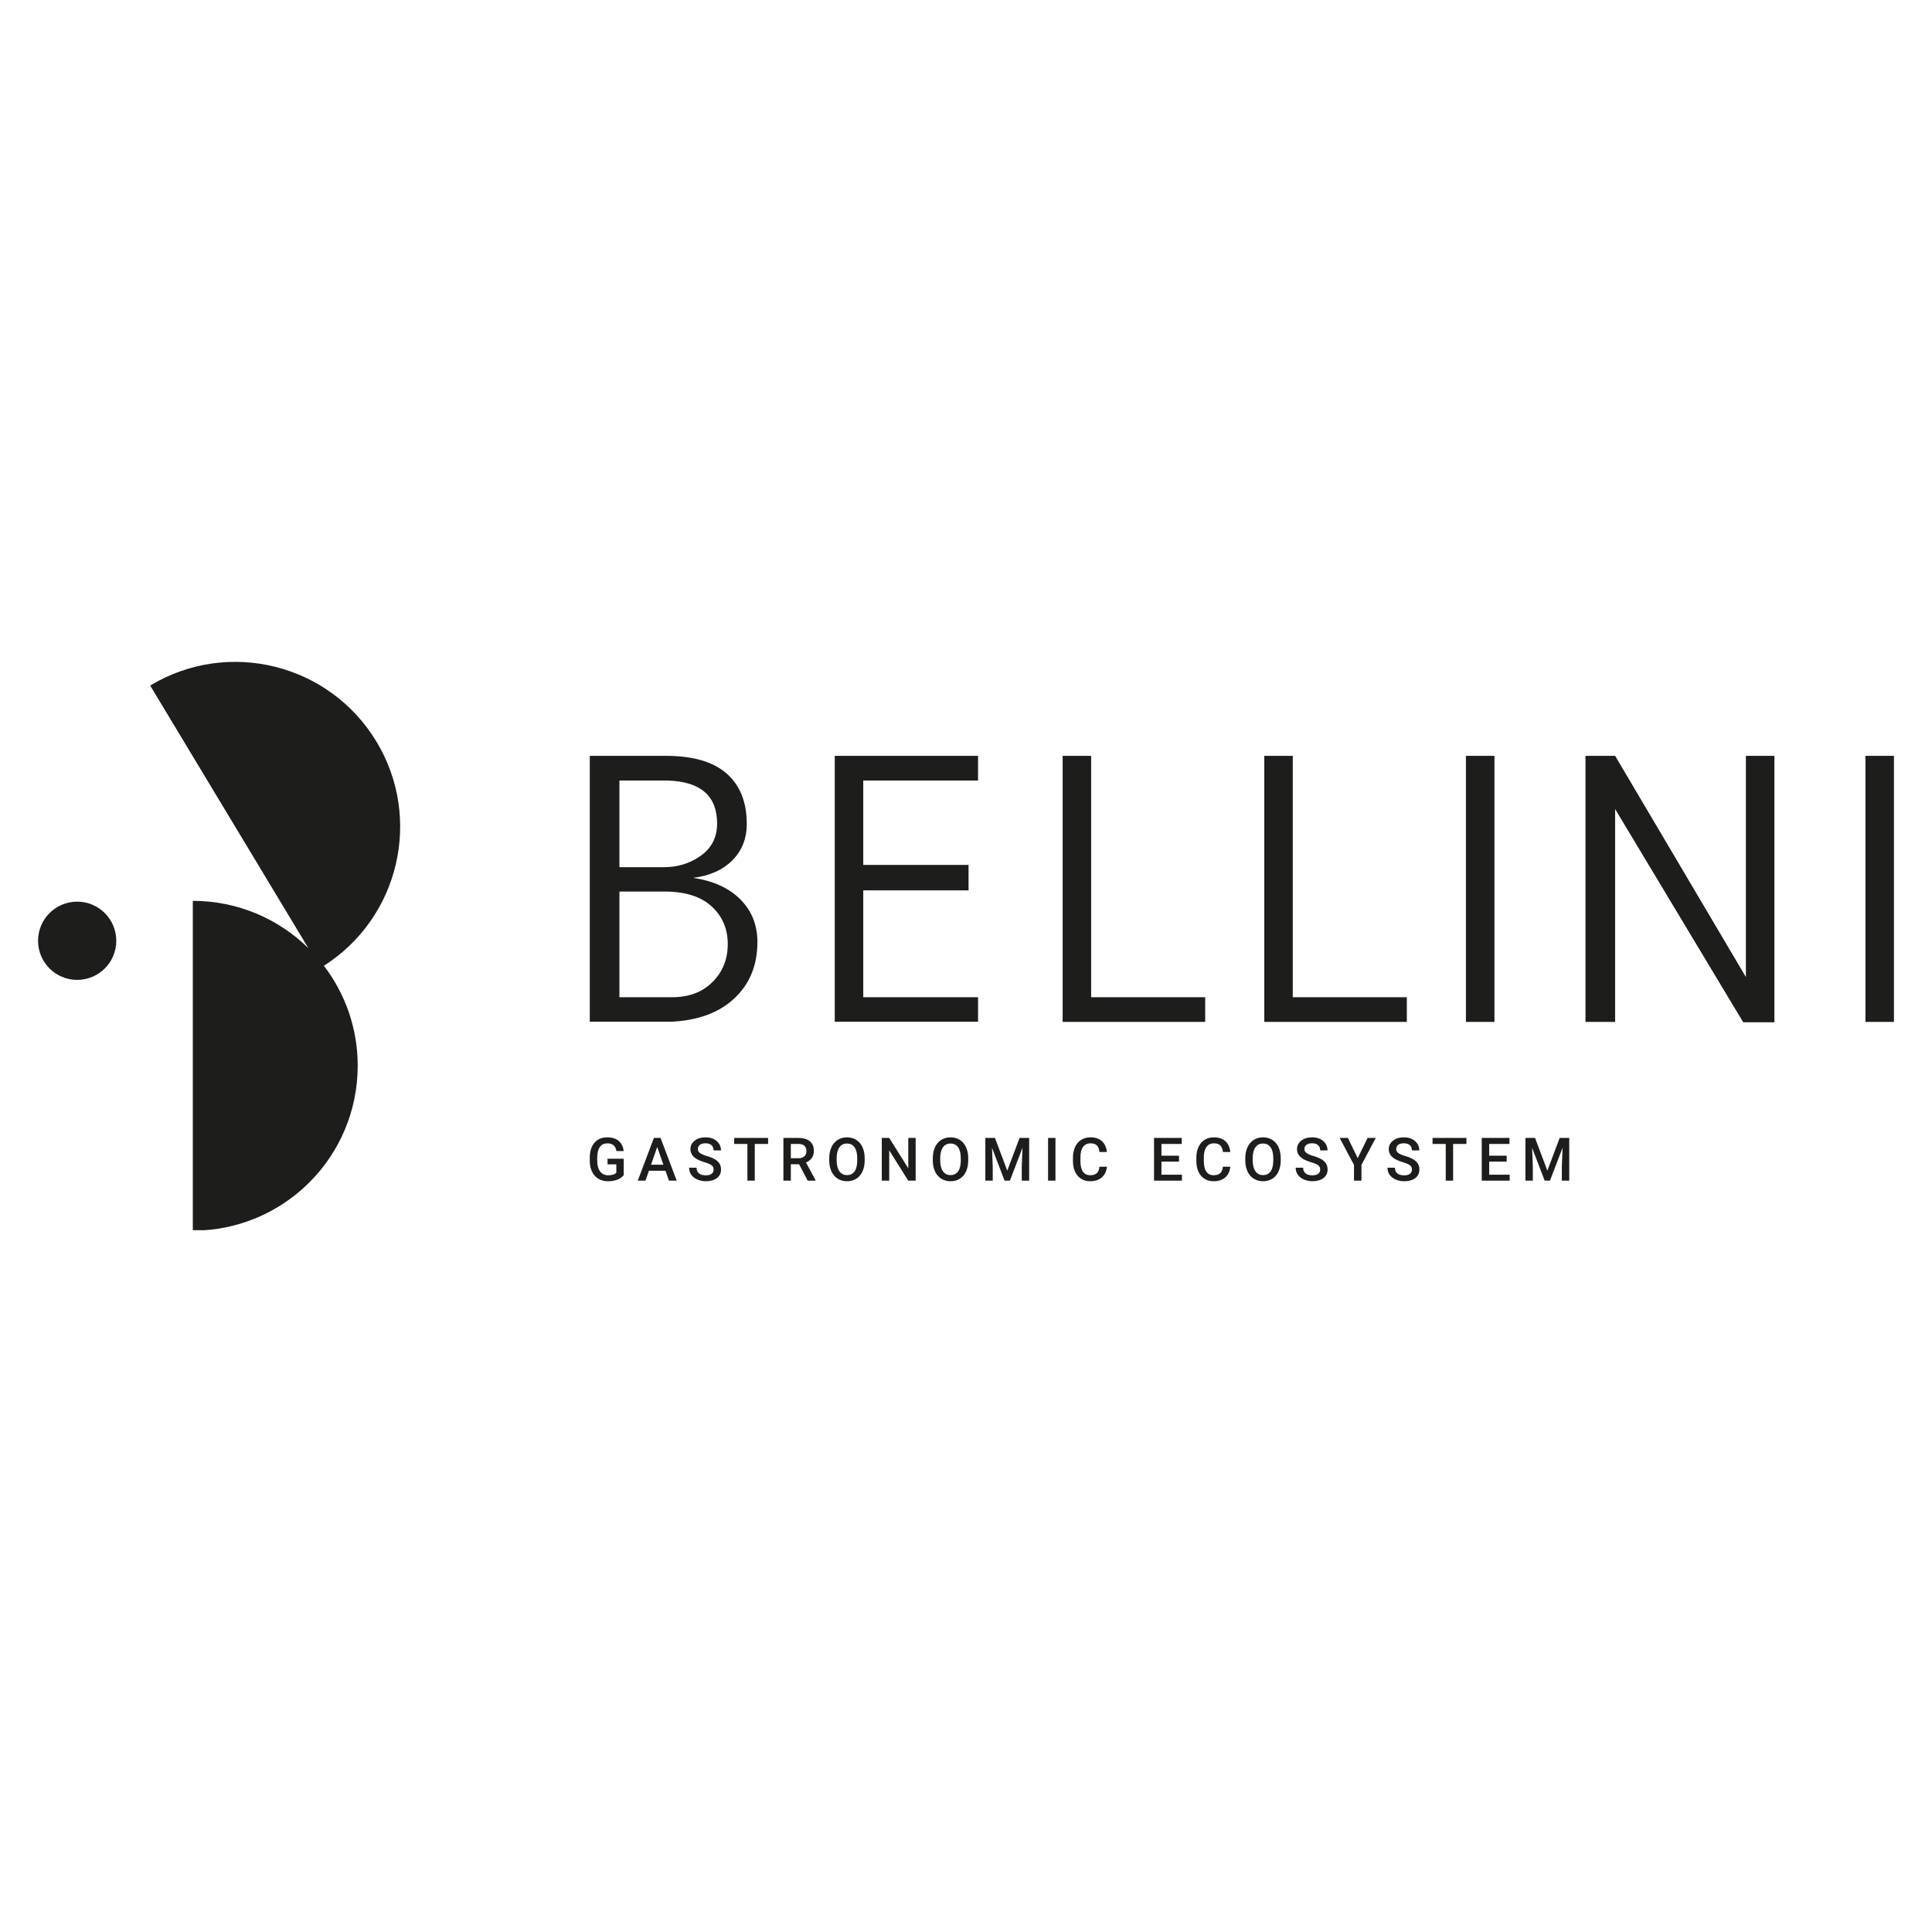
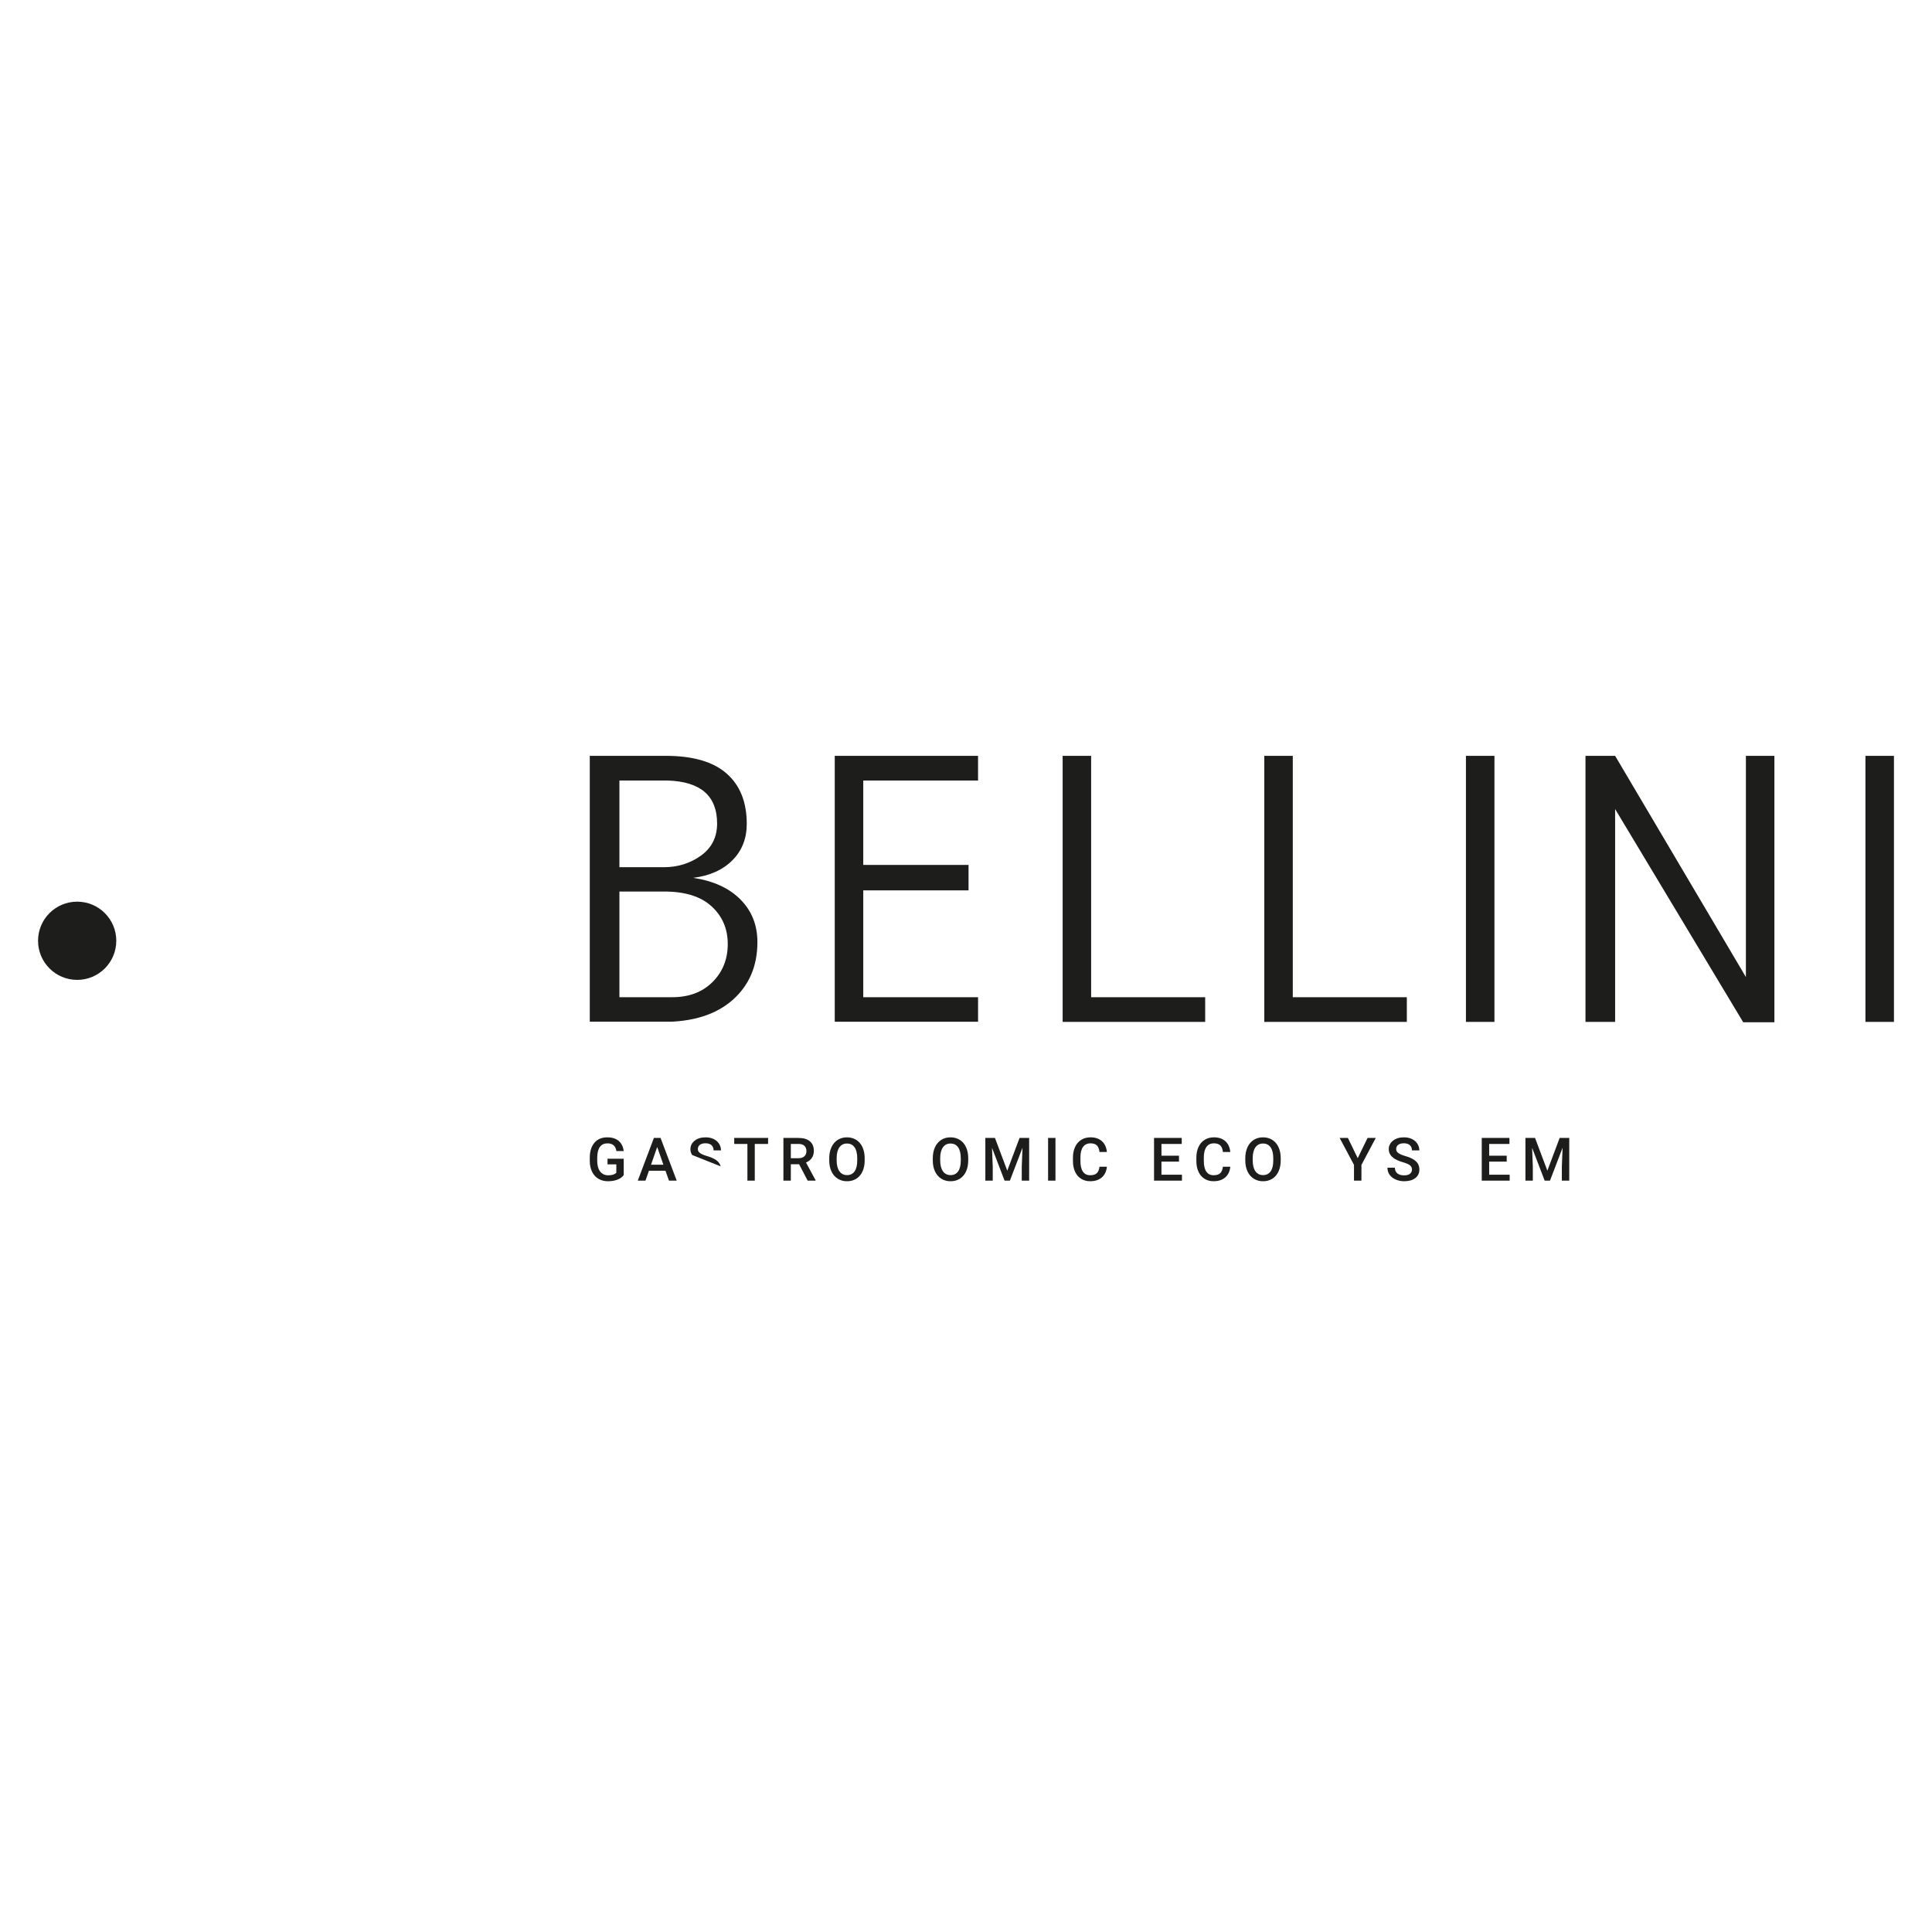
<svg xmlns="http://www.w3.org/2000/svg" width="1080" zoomAndPan="magnify" viewBox="0 0 810 810" height="1080" preserveAspectRatio="xMidYMid meet" version="1.2">
  <defs>
    <clipPath id="a5aa949e21">
      <path d="M 15.953 378.023 L 48.875 378.023 L 48.875 410.945 L 15.953 410.945 Z M 15.953 378.023 " />
    </clipPath>
    <clipPath id="fc033cb1f4">
      <path d="M 32.352 378.023 C 23.293 378.023 15.953 385.363 15.953 394.422 C 15.953 403.48 23.293 410.82 32.352 410.82 C 41.41 410.82 48.75 403.48 48.75 394.422 C 48.75 385.363 41.41 378.023 32.352 378.023 " />
    </clipPath>
    <clipPath id="4f75c93634">
      <path d="M 62.961 277.492 L 168 277.492 L 168 516 L 62.961 516 Z M 62.961 277.492 " />
    </clipPath>
    <clipPath id="8ff995486e">
-       <path d="M 157.848 310.965 C 138.148 278.262 95.664 267.715 62.961 287.414 L 98.629 346.633 L 129.277 397.512 C 116.805 385.258 99.707 377.688 80.836 377.688 L 80.836 515.953 C 119.016 515.953 149.969 485 149.969 446.816 C 149.969 431.055 144.684 416.527 135.801 404.895 C 167.316 384.812 177.246 343.156 157.855 310.961 " />
-     </clipPath>
+       </clipPath>
    <clipPath id="fbe352b865">
      <path d="M 247.266 476.832 L 261.555 476.832 L 261.555 495.293 L 247.266 495.293 Z M 247.266 476.832 " />
    </clipPath>
    <clipPath id="cc0d8da5f9">
      <path d="M 254.711 488.164 L 258.398 488.164 L 258.398 491.664 C 257.727 492.387 256.598 492.746 255.004 492.746 C 253.555 492.746 252.418 492.215 251.605 491.141 C 250.789 490.07 250.387 488.574 250.387 486.645 L 250.387 485.266 C 250.414 483.328 250.785 481.859 251.508 480.852 C 252.234 479.848 253.289 479.355 254.688 479.355 C 256.844 479.355 258.098 480.434 258.438 482.582 L 261.488 482.582 C 261.254 480.734 260.551 479.309 259.371 478.32 C 258.191 477.332 256.621 476.832 254.625 476.832 C 252.309 476.832 250.5 477.59 249.207 479.117 C 247.91 480.633 247.266 482.75 247.266 485.457 L 247.266 486.855 C 247.285 488.547 247.613 490.023 248.242 491.293 C 248.871 492.562 249.758 493.535 250.914 494.219 C 252.07 494.902 253.395 495.242 254.895 495.242 C 256.355 495.242 257.66 495.023 258.809 494.59 C 259.961 494.156 260.855 493.512 261.5 492.668 L 261.5 485.797 L 254.711 485.797 Z M 254.711 488.164 " />
    </clipPath>
    <clipPath id="e547226a83">
      <path d="M 247.266 316.887 L 317.82 316.887 L 317.82 428.621 L 247.266 428.621 Z M 247.266 316.887 " />
    </clipPath>
    <clipPath id="7d721df1c0">
      <path d="M 298.738 411.707 C 294.488 415.961 288.859 418.082 281.844 418.082 L 259.695 418.082 L 259.695 373.781 L 278.5 373.781 C 287.207 373.781 293.824 375.852 298.34 379.996 C 302.855 384.141 305.113 389.398 305.113 395.777 C 305.113 402.156 302.988 407.465 298.738 411.715 M 259.695 327.242 L 279.93 327.242 C 293.738 327.668 300.648 333.672 300.648 345.254 C 300.648 350.992 298.391 355.477 293.875 358.719 C 289.359 361.957 284.184 363.578 278.336 363.578 L 259.695 363.578 Z M 317.547 394.973 C 317.547 387.852 315.18 381.906 310.453 377.129 C 305.723 372.348 299.109 369.316 290.613 368.039 C 297.52 367.191 302.988 364.75 307.027 360.711 C 311.066 356.676 313.082 351.574 313.082 345.414 C 313.082 336.277 310.266 329.242 304.633 324.301 C 299 319.359 290.504 316.887 279.141 316.887 L 247.266 316.887 L 247.266 428.445 L 278.02 428.445 C 290.453 428.445 300.148 425.391 307.105 419.277 C 314.062 413.168 317.547 405.066 317.547 394.973 " />
    </clipPath>
    <clipPath id="e5be2ec2ab">
      <path d="M 307.824 477.086 L 322.027 477.086 L 322.027 479.602 L 307.824 479.602 Z M 313.355 479.602 L 316.445 479.602 L 316.445 494.988 L 313.355 494.988 Z M 313.355 479.602 " />
    </clipPath>
    <clipPath id="a380fcfce8">
      <path d="M 288.887 476.746 L 302.305 476.746 L 302.305 495.23 L 288.887 495.23 Z M 288.887 476.746 " />
    </clipPath>
    <clipPath id="815fd627c7">
      <path d="M 299.844 486.121 C 299 485.594 297.879 485.113 296.484 484.703 C 295.094 484.297 294.094 483.867 293.488 483.43 C 292.879 482.992 292.578 482.449 292.578 481.797 C 292.578 481.016 292.859 480.41 293.418 479.977 C 293.98 479.543 294.773 479.324 295.785 479.324 C 296.871 479.324 297.715 479.59 298.301 480.117 C 298.883 480.645 299.18 481.375 299.18 482.309 L 302.281 482.309 C 302.281 481.27 302 480.332 301.445 479.48 C 300.887 478.633 300.117 477.984 299.148 477.516 C 298.176 477.051 297.059 476.832 295.812 476.832 C 293.938 476.832 292.41 477.297 291.234 478.234 C 290.062 479.172 289.465 480.359 289.465 481.801 C 289.465 483.453 290.285 484.789 291.914 485.812 C 292.77 486.344 293.918 486.832 295.363 487.262 C 296.805 487.688 297.801 488.125 298.355 488.551 C 298.91 488.98 299.188 489.586 299.188 490.367 C 299.188 491.09 298.918 491.668 298.367 492.105 C 297.816 492.543 297.008 492.762 295.922 492.762 C 294.672 492.762 293.707 492.488 293.039 491.926 C 292.367 491.367 292.031 490.586 292.031 489.566 L 288.914 489.566 C 288.914 490.691 289.219 491.68 289.82 492.523 C 290.422 493.363 291.262 494.027 292.352 494.504 C 293.441 494.98 294.633 495.23 295.922 495.23 C 297.883 495.23 299.434 494.789 300.578 493.91 C 301.727 493.027 302.297 491.836 302.297 490.344 C 302.297 489.422 302.102 488.625 301.707 487.934 C 301.316 487.242 300.695 486.641 299.855 486.113 " />
    </clipPath>
    <clipPath id="a486dd8f82">
      <path d="M 267.305 477.027 L 283.727 477.027 L 283.727 495 L 267.305 495 Z M 267.305 477.027 " />
    </clipPath>
    <clipPath id="5fa0b3f4c3">
      <path d="M 272.945 488.316 L 275.539 480.887 L 278.133 488.316 Z M 274.152 477.086 L 267.391 494.988 L 270.617 494.988 L 272.074 490.832 L 279.004 490.832 L 280.469 494.988 L 283.715 494.988 L 276.941 477.086 Z M 274.152 477.086 " />
    </clipPath>
    <clipPath id="f4240bbaf4">
      <path d="M 328.449 477.031 L 341.945 477.031 L 341.945 495 L 328.449 495 Z M 328.449 477.031 " />
    </clipPath>
    <clipPath id="229edc613e">
      <path d="M 334.75 485.594 L 331.559 485.594 L 331.559 479.602 L 334.84 479.602 C 335.922 479.617 336.738 479.887 337.277 480.41 C 337.816 480.93 338.098 481.68 338.098 482.633 C 338.098 483.547 337.805 484.273 337.211 484.801 C 336.613 485.328 335.801 485.594 334.75 485.594 M 340.336 485.512 C 340.918 484.703 341.207 483.699 341.207 482.496 C 341.207 480.746 340.648 479.402 339.523 478.473 C 338.398 477.539 336.812 477.086 334.746 477.086 L 328.449 477.086 L 328.449 494.988 L 331.559 494.988 L 331.559 488.113 L 335.023 488.113 L 338.613 494.988 L 341.945 494.988 L 341.945 494.832 L 337.922 487.383 C 338.957 486.945 339.758 486.328 340.336 485.52 " />
    </clipPath>
    <clipPath id="b3094e6bad">
      <path d="M 347.664 476.832 L 362.574 476.832 L 362.574 495.281 L 347.664 495.281 Z M 347.664 476.832 " />
    </clipPath>
    <clipPath id="8c44b0dd6a">
      <path d="M 359.402 486.504 C 359.402 488.52 359.031 490.047 358.289 491.098 C 357.551 492.148 356.488 492.668 355.113 492.668 C 353.754 492.668 352.688 492.129 351.922 491.059 C 351.16 489.984 350.77 488.469 350.77 486.504 L 350.77 485.469 C 350.789 483.547 351.176 482.062 351.934 481.004 C 352.691 479.949 353.742 479.426 355.082 479.426 C 356.461 479.426 357.527 479.953 358.273 481.012 C 359.02 482.066 359.398 483.582 359.398 485.57 Z M 358.965 477.887 C 357.84 477.188 356.551 476.832 355.09 476.832 C 353.629 476.832 352.336 477.191 351.215 477.898 C 350.09 478.605 349.211 479.629 348.594 480.965 C 347.973 482.301 347.664 483.848 347.664 485.594 L 347.664 486.605 C 347.676 488.316 347.984 489.832 348.602 491.148 C 349.223 492.461 350.098 493.465 351.238 494.18 C 352.375 494.895 353.664 495.246 355.117 495.246 C 356.582 495.246 357.879 494.887 359.008 494.18 C 360.137 493.473 361.004 492.457 361.609 491.129 C 362.215 489.805 362.52 488.266 362.52 486.508 L 362.52 485.508 C 362.512 483.762 362.191 482.23 361.582 480.914 C 360.969 479.602 360.094 478.59 358.969 477.887 " />
    </clipPath>
    <clipPath id="9b5eb95c78">
      <path d="M 369.695 477.082 L 383.898 477.082 L 383.898 495 L 369.695 495 Z M 369.695 477.082 " />
    </clipPath>
    <clipPath id="a488b57568">
      <path d="M 380.812 489.832 L 372.809 477.082 L 369.695 477.082 L 369.695 494.988 L 372.809 494.988 L 372.809 482.285 L 380.781 494.988 L 383.895 494.988 L 383.895 477.082 L 380.805 477.082 Z M 380.812 489.832 " />
    </clipPath>
    <clipPath id="2c54ed6a89">
      <path d="M 391.078 476.832 L 405.988 476.832 L 405.988 495.281 L 391.078 495.281 Z M 391.078 476.832 " />
    </clipPath>
    <clipPath id="ad2fb8743d">
      <path d="M 402.816 486.504 C 402.816 488.52 402.445 490.047 401.703 491.098 C 400.961 492.148 399.898 492.668 398.523 492.668 C 397.164 492.668 396.098 492.129 395.336 491.059 C 394.57 489.984 394.184 488.469 394.184 486.504 L 394.184 485.469 C 394.199 483.547 394.586 482.062 395.348 481.004 C 396.105 479.949 397.152 479.426 398.496 479.426 C 399.871 479.426 400.938 479.953 401.688 481.012 C 402.434 482.066 402.809 483.582 402.809 485.57 Z M 402.375 477.887 C 401.254 477.188 399.961 476.832 398.504 476.832 C 397.043 476.832 395.75 477.191 394.629 477.898 C 393.504 478.605 392.621 479.629 392.004 480.965 C 391.387 482.301 391.078 483.848 391.078 485.594 L 391.078 486.605 C 391.082 488.316 391.398 489.832 392.016 491.148 C 392.633 492.461 393.508 493.465 394.648 494.18 C 395.789 494.895 397.074 495.246 398.531 495.246 C 399.996 495.246 401.293 494.887 402.422 494.18 C 403.551 493.473 404.414 492.457 405.023 491.129 C 405.629 489.805 405.934 488.266 405.934 486.508 L 405.934 485.508 C 405.926 483.762 405.605 482.23 404.992 480.914 C 404.383 479.602 403.504 478.59 402.383 477.887 " />
    </clipPath>
    <clipPath id="1a377f0e35">
      <path d="M 349.973 316.887 L 410.051 316.887 L 410.051 327.246 L 349.973 327.246 Z M 349.973 327.246 L 361.926 327.246 L 361.926 362.629 L 349.973 362.629 Z M 349.973 362.629 L 406.07 362.629 L 406.07 373.301 L 349.973 373.301 Z M 349.973 373.301 L 361.926 373.301 L 361.926 418.082 L 349.973 418.082 Z M 349.973 418.082 L 410.059 418.082 L 410.059 428.445 L 349.973 428.445 Z M 349.973 418.082 " />
    </clipPath>
    <clipPath id="aae9af3b16">
      <path d="M 413.109 477.082 L 431.5 477.082 L 431.5 495 L 413.109 495 Z M 413.109 477.082 " />
    </clipPath>
    <clipPath id="049719f424">
      <path d="M 422.301 490.809 L 417.141 477.082 L 413.109 477.082 L 413.109 494.988 L 416.211 494.988 L 416.211 489.086 L 415.898 481.207 L 421.172 494.988 L 423.402 494.988 L 428.688 481.195 L 428.379 489.09 L 428.379 494.988 L 431.477 494.988 L 431.477 477.082 L 427.457 477.082 Z M 422.301 490.809 " />
    </clipPath>
    <clipPath id="77093939a6">
      <path d="M 439.414 477.086 L 442.508 477.086 L 442.508 494.988 L 439.414 494.988 Z M 439.414 477.086 " />
    </clipPath>
    <clipPath id="45e7b522e3">
      <path d="M 449.84 476.832 L 464.125 476.832 L 464.125 495.281 L 449.84 495.281 Z M 449.84 476.832 " />
    </clipPath>
    <clipPath id="a78334ecd6">
      <path d="M 454.082 480.832 C 454.805 479.844 455.844 479.348 457.199 479.348 C 458.367 479.348 459.246 479.633 459.848 480.203 C 460.449 480.77 460.824 481.699 460.973 482.98 L 464.07 482.98 C 463.875 481.023 463.172 479.504 461.973 478.434 C 460.77 477.359 459.168 476.832 457.191 476.832 C 455.727 476.832 454.434 477.18 453.316 477.875 C 452.199 478.574 451.34 479.566 450.738 480.859 C 450.141 482.152 449.84 483.633 449.84 485.324 L 449.84 486.996 C 449.871 488.648 450.172 490.09 450.77 491.336 C 451.363 492.586 452.195 493.543 453.285 494.219 C 454.375 494.895 455.625 495.234 457.051 495.234 C 459.098 495.234 460.73 494.695 461.953 493.629 C 463.18 492.562 463.891 491.062 464.07 489.152 L 460.973 489.152 C 460.809 490.434 460.414 491.348 459.805 491.898 C 459.191 492.449 458.27 492.719 457.051 492.719 C 455.715 492.719 454.703 492.215 454.008 491.199 C 453.312 490.18 452.977 488.703 452.977 486.766 L 452.977 485.176 C 452.984 483.27 453.363 481.82 454.086 480.832 " />
    </clipPath>
    <clipPath id="37f5ce8edc">
      <path d="M 483.836 477.086 L 495.449 477.086 L 495.449 479.602 L 483.836 479.602 Z M 483.836 479.602 L 486.945 479.602 L 486.945 484.535 L 483.836 484.535 Z M 483.836 484.535 L 494.297 484.535 L 494.297 487.008 L 483.836 487.008 Z M 483.836 487.008 L 486.945 487.008 L 486.945 492.492 L 483.836 492.492 Z M 483.836 492.492 L 495.539 492.492 L 495.539 494.988 L 483.836 494.988 Z M 483.836 492.492 " />
    </clipPath>
    <clipPath id="012f2052d6">
      <path d="M 445.516 316.887 L 457.465 316.887 L 457.465 418.082 L 445.516 418.082 Z M 445.516 418.082 L 505.277 418.082 L 505.277 428.445 L 445.516 428.445 Z M 445.516 418.082 " />
    </clipPath>
    <clipPath id="2fde89d51a">
      <path d="M 501.582 476.832 L 515.867 476.832 L 515.867 495.281 L 501.582 495.281 Z M 501.582 476.832 " />
    </clipPath>
    <clipPath id="ef234ba52f">
      <path d="M 505.824 480.832 C 506.547 479.844 507.586 479.348 508.941 479.348 C 510.109 479.348 510.992 479.633 511.59 480.203 C 512.191 480.77 512.57 481.699 512.715 482.98 L 515.812 482.98 C 515.617 481.023 514.914 479.504 513.715 478.434 C 512.512 477.359 510.91 476.832 508.934 476.832 C 507.469 476.832 506.176 477.18 505.059 477.875 C 503.941 478.574 503.082 479.566 502.484 480.859 C 501.883 482.152 501.582 483.633 501.582 485.324 L 501.582 486.996 C 501.613 488.648 501.914 490.09 502.504 491.336 C 503.094 492.586 503.93 493.543 505.02 494.219 C 506.109 494.895 507.363 495.234 508.789 495.234 C 510.832 495.234 512.469 494.695 513.695 493.629 C 514.926 492.562 515.629 491.062 515.812 489.152 L 512.715 489.152 C 512.551 490.434 512.164 491.348 511.547 491.898 C 510.93 492.449 510.012 492.719 508.793 492.719 C 507.457 492.719 506.445 492.215 505.75 491.199 C 505.055 490.18 504.711 488.703 504.711 486.766 L 504.711 485.176 C 504.723 483.27 505.098 481.82 505.824 480.832 " />
    </clipPath>
    <clipPath id="f0297e42b5">
      <path d="M 522.094 476.832 L 537 476.832 L 537 495.281 L 522.094 495.281 Z M 522.094 476.832 " />
    </clipPath>
    <clipPath id="b81254808e">
      <path d="M 533.828 486.504 C 533.828 488.52 533.461 490.047 532.719 491.098 C 531.977 492.148 530.914 492.668 529.539 492.668 C 528.18 492.668 527.113 492.129 526.348 491.059 C 525.586 489.984 525.199 488.469 525.199 486.504 L 525.199 485.469 C 525.215 483.547 525.602 482.062 526.359 481.004 C 527.117 479.949 528.168 479.426 529.512 479.426 C 530.887 479.426 531.953 479.953 532.699 481.012 C 533.449 482.066 533.824 483.582 533.824 485.57 Z M 533.391 477.887 C 532.27 477.188 530.977 476.832 529.516 476.832 C 528.059 476.832 526.766 477.191 525.641 477.898 C 524.52 478.605 523.637 479.629 523.02 480.965 C 522.402 482.301 522.094 483.848 522.094 485.594 L 522.094 486.605 C 522.098 488.316 522.414 489.832 523.031 491.148 C 523.648 492.461 524.523 493.465 525.664 494.18 C 526.797 494.887 528.09 495.246 529.543 495.246 C 531.012 495.246 532.309 494.887 533.438 494.18 C 534.566 493.473 535.43 492.457 536.035 491.129 C 536.645 489.805 536.945 488.266 536.945 486.508 L 536.945 485.508 C 536.934 483.762 536.621 482.23 536.008 480.914 C 535.398 479.602 534.52 478.59 533.391 477.887 " />
    </clipPath>
    <clipPath id="95cc1eff68">
      <path d="M 530.059 316.887 L 542.008 316.887 L 542.008 418.082 L 530.059 418.082 Z M 530.059 418.082 L 589.82 418.082 L 589.82 428.445 L 530.059 428.445 Z M 530.059 418.082 " />
    </clipPath>
    <clipPath id="43b409f0c4">
      <path d="M 600.605 477.086 L 614.809 477.086 L 614.809 479.602 L 600.605 479.602 Z M 606.137 479.602 L 609.227 479.602 L 609.227 494.988 L 606.137 494.988 Z M 606.137 479.602 " />
    </clipPath>
    <clipPath id="f9b030c351">
      <path d="M 543.133 476.746 L 556.645 476.746 L 556.645 495.23 L 543.133 495.23 Z M 543.133 476.746 " />
    </clipPath>
    <clipPath id="bd823b9341">
      <path d="M 554.152 486.121 C 553.309 485.594 552.188 485.113 550.793 484.703 C 549.402 484.297 548.402 483.867 547.793 483.43 C 547.188 482.992 546.883 482.449 546.883 481.797 C 546.883 481.016 547.164 480.41 547.727 479.977 C 548.289 479.543 549.082 479.324 550.098 479.324 C 551.188 479.324 552.027 479.59 552.613 480.117 C 553.195 480.645 553.496 481.375 553.496 482.309 L 556.582 482.309 C 556.582 481.27 556.301 480.332 555.746 479.48 C 555.191 478.633 554.422 477.984 553.445 477.516 C 552.465 477.051 551.367 476.832 550.121 476.832 C 548.242 476.832 546.715 477.297 545.543 478.234 C 544.367 479.172 543.773 480.359 543.773 481.801 C 543.773 483.453 544.594 484.789 546.223 485.812 C 547.074 486.344 548.223 486.832 549.672 487.262 C 551.117 487.688 552.105 488.125 552.664 488.551 C 553.219 488.98 553.496 489.586 553.496 490.367 C 553.496 491.09 553.227 491.668 552.676 492.105 C 552.125 492.543 551.316 492.762 550.23 492.762 C 548.98 492.762 548.012 492.488 547.344 491.926 C 546.676 491.367 546.34 490.586 546.34 489.566 L 543.219 489.566 C 543.219 490.691 543.52 491.68 544.121 492.523 C 544.723 493.363 545.566 494.027 546.656 494.504 C 547.742 494.98 548.934 495.23 550.227 495.23 C 552.188 495.23 553.734 494.789 554.883 493.91 C 556.027 493.027 556.602 491.836 556.602 490.344 C 556.602 489.422 556.402 488.625 556.012 487.934 C 555.617 487.242 555 486.641 554.156 486.113 " />
    </clipPath>
    <clipPath id="f19061aeae">
      <path d="M 581.605 476.746 L 595.117 476.746 L 595.117 495.324 L 581.605 495.324 Z M 581.605 476.746 " />
    </clipPath>
    <clipPath id="cda03a2737">
      <path d="M 592.625 486.121 C 591.781 485.594 590.66 485.113 589.266 484.703 C 587.875 484.297 586.875 483.867 586.27 483.43 C 585.66 482.992 585.359 482.449 585.359 481.797 C 585.359 481.016 585.641 480.41 586.199 479.977 C 586.762 479.543 587.555 479.324 588.566 479.324 C 589.656 479.324 590.496 479.59 591.082 480.117 C 591.664 480.645 591.961 481.375 591.961 482.309 L 595.062 482.309 C 595.062 481.27 594.781 480.332 594.227 479.48 C 593.668 478.633 592.898 477.984 591.922 477.516 C 590.945 477.051 589.84 476.832 588.594 476.832 C 586.719 476.832 585.191 477.297 584.016 478.234 C 582.844 479.172 582.246 480.359 582.246 481.801 C 582.246 483.453 583.066 484.789 584.695 485.812 C 585.551 486.344 586.699 486.832 588.145 487.262 C 589.586 487.688 590.582 488.125 591.137 488.551 C 591.691 488.98 591.969 489.586 591.969 490.367 C 591.969 491.09 591.691 491.668 591.148 492.105 C 590.602 492.543 589.789 492.77 588.707 492.77 C 587.453 492.77 586.488 492.492 585.82 491.934 C 585.152 491.371 584.812 490.59 584.812 489.574 L 581.695 489.574 C 581.695 490.695 582 491.684 582.602 492.527 C 583.203 493.371 584.043 494.031 585.133 494.512 C 586.223 494.988 587.414 495.238 588.707 495.238 C 590.664 495.238 592.215 494.801 593.359 493.922 C 594.508 493.039 595.078 491.848 595.078 490.355 C 595.078 489.434 594.883 488.637 594.488 487.945 C 594.098 487.254 593.48 486.652 592.637 486.125 " />
    </clipPath>
    <clipPath id="536d16f48a">
      <path d="M 561.617 477.027 L 576.816 477.027 L 576.816 495 L 561.617 495 Z M 561.617 477.027 " />
    </clipPath>
    <clipPath id="f99fecd088">
      <path d="M 569.23 485.57 L 565.113 477.086 L 561.66 477.086 L 567.668 488.398 L 567.668 494.988 L 570.789 494.988 L 570.789 488.398 L 576.793 477.086 L 573.352 477.086 Z M 569.23 485.57 " />
    </clipPath>
    <clipPath id="ba4cfbbaf0">
      <path d="M 614.602 316.887 L 626.551 316.887 L 626.551 428.445 L 614.602 428.445 Z M 614.602 316.887 " />
    </clipPath>
    <clipPath id="2aa41893ec">
      <path d="M 621.23 477.086 L 632.844 477.086 L 632.844 479.602 L 621.23 479.602 Z M 621.23 479.602 L 624.344 479.602 L 624.344 484.535 L 621.23 484.535 Z M 621.23 484.535 L 631.691 484.535 L 631.691 487.008 L 621.23 487.008 Z M 621.23 487.008 L 624.344 487.008 L 624.344 492.492 L 621.23 492.492 Z M 621.23 492.492 L 632.934 492.492 L 632.934 494.988 L 621.23 494.988 Z M 621.23 492.492 " />
    </clipPath>
    <clipPath id="d715df52af">
      <path d="M 639.543 477.082 L 657.938 477.082 L 657.938 495 L 639.543 495 Z M 639.543 477.082 " />
    </clipPath>
    <clipPath id="d6039b5b4c">
      <path d="M 648.738 490.809 L 643.578 477.082 L 639.543 477.082 L 639.543 494.988 L 642.645 494.988 L 642.645 489.086 L 642.336 481.207 L 647.609 494.988 L 649.84 494.988 L 655.121 481.195 L 654.812 489.09 L 654.812 494.988 L 657.914 494.988 L 657.914 477.082 L 653.891 477.082 Z M 648.738 490.809 " />
    </clipPath>
    <clipPath id="5f4810e99a">
      <path d="M 664.723 316.887 L 743.926 316.887 L 743.926 428.887 L 664.723 428.887 Z M 664.723 316.887 " />
    </clipPath>
    <clipPath id="7a76da3f1e">
      <path d="M 731.977 409.637 L 677.148 316.887 L 664.723 316.887 L 664.723 428.445 L 677.148 428.445 L 677.148 339.199 L 730.859 428.602 L 743.926 428.602 L 743.926 316.887 L 731.977 316.887 Z M 731.977 409.637 " />
    </clipPath>
    <clipPath id="f17113d6b6">
      <path d="M 782.094 316.887 L 794.047 316.887 L 794.047 428.445 L 782.094 428.445 Z M 782.094 316.887 " />
    </clipPath>
  </defs>
  <g id="54139fabc2">
    <g clip-rule="nonzero" clip-path="url(#a5aa949e21)">
      <g clip-rule="nonzero" clip-path="url(#fc033cb1f4)">
        <path style=" stroke:none;fill-rule:nonzero;fill:#1d1d1b;fill-opacity:1;" d="M 15.953 378.023 L 48.746 378.023 L 48.746 410.816 L 15.953 410.816 Z M 15.953 378.023 " />
      </g>
    </g>
    <g clip-rule="nonzero" clip-path="url(#4f75c93634)">
      <g clip-rule="nonzero" clip-path="url(#8ff995486e)">
        <path style=" stroke:none;fill-rule:nonzero;fill:#1d1d1b;fill-opacity:1;" d="M 62.961 277.492 L 167.77 277.492 L 167.77 515.77 L 62.961 515.77 Z M 62.961 277.492 " />
      </g>
    </g>
    <g clip-rule="nonzero" clip-path="url(#fbe352b865)">
      <g clip-rule="nonzero" clip-path="url(#cc0d8da5f9)">
        <path style=" stroke:none;fill-rule:nonzero;fill:#1d1d1b;fill-opacity:1;" d="M 247.266 476.832 L 261.496 476.832 L 261.496 495.234 L 247.266 495.234 Z M 247.266 476.832 " />
      </g>
    </g>
    <g clip-rule="nonzero" clip-path="url(#e547226a83)">
      <g clip-rule="nonzero" clip-path="url(#7d721df1c0)">
        <path style=" stroke:none;fill-rule:nonzero;fill:#1d1d1b;fill-opacity:1;" d="M 247.266 316.887 L 317.543 316.887 L 317.543 428.348 L 247.266 428.348 Z M 247.266 316.887 " />
      </g>
    </g>
    <g clip-rule="nonzero" clip-path="url(#e5be2ec2ab)">
      <path style=" stroke:none;fill-rule:nonzero;fill:#1d1d1b;fill-opacity:1;" d="M 264.582 474.023 L 324.824 474.023 L 324.824 498.047 L 264.582 498.047 Z M 264.582 474.023 " />
    </g>
    <g clip-rule="nonzero" clip-path="url(#a380fcfce8)">
      <g clip-rule="nonzero" clip-path="url(#815fd627c7)">
-         <path style=" stroke:none;fill-rule:nonzero;fill:#1d1d1b;fill-opacity:1;" d="M 264.582 474.023 L 324.824 474.023 L 324.824 498.047 L 264.582 498.047 Z M 264.582 474.023 " />
+         <path style=" stroke:none;fill-rule:nonzero;fill:#1d1d1b;fill-opacity:1;" d="M 264.582 474.023 L 324.824 474.023 L 324.824 498.047 Z M 264.582 474.023 " />
      </g>
    </g>
    <g clip-rule="nonzero" clip-path="url(#a486dd8f82)">
      <g clip-rule="nonzero" clip-path="url(#5fa0b3f4c3)">
        <path style=" stroke:none;fill-rule:nonzero;fill:#1d1d1b;fill-opacity:1;" d="M 264.582 474.023 L 324.824 474.023 L 324.824 498.047 L 264.582 498.047 Z M 264.582 474.023 " />
      </g>
    </g>
    <g clip-rule="nonzero" clip-path="url(#f4240bbaf4)">
      <g clip-rule="nonzero" clip-path="url(#229edc613e)">
        <path style=" stroke:none;fill-rule:nonzero;fill:#1d1d1b;fill-opacity:1;" d="M 328.449 477.086 L 341.945 477.086 L 341.945 495.008 L 328.449 495.008 Z M 328.449 477.086 " />
      </g>
    </g>
    <g clip-rule="nonzero" clip-path="url(#b3094e6bad)">
      <g clip-rule="nonzero" clip-path="url(#8c44b0dd6a)">
        <path style=" stroke:none;fill-rule:nonzero;fill:#1d1d1b;fill-opacity:1;" d="M 347.664 476.832 L 362.516 476.832 L 362.516 495.223 L 347.664 495.223 Z M 347.664 476.832 " />
      </g>
    </g>
    <g clip-rule="nonzero" clip-path="url(#9b5eb95c78)">
      <g clip-rule="nonzero" clip-path="url(#a488b57568)">
-         <path style=" stroke:none;fill-rule:nonzero;fill:#1d1d1b;fill-opacity:1;" d="M 369.695 477.082 L 383.898 477.082 L 383.898 495 L 369.695 495 Z M 369.695 477.082 " />
-       </g>
+         </g>
    </g>
    <g clip-rule="nonzero" clip-path="url(#2c54ed6a89)">
      <g clip-rule="nonzero" clip-path="url(#ad2fb8743d)">
        <path style=" stroke:none;fill-rule:nonzero;fill:#1d1d1b;fill-opacity:1;" d="M 391.078 476.832 L 405.93 476.832 L 405.93 495.223 L 391.078 495.223 Z M 391.078 476.832 " />
      </g>
    </g>
    <g clip-rule="nonzero" clip-path="url(#1a377f0e35)">
      <path style=" stroke:none;fill-rule:nonzero;fill:#1d1d1b;fill-opacity:1;" d="M 349.973 316.887 L 410.055 316.887 L 410.055 428.363 L 349.973 428.363 Z M 349.973 316.887 " />
    </g>
    <g clip-rule="nonzero" clip-path="url(#aae9af3b16)">
      <g clip-rule="nonzero" clip-path="url(#049719f424)">
        <path style=" stroke:none;fill-rule:nonzero;fill:#1d1d1b;fill-opacity:1;" d="M 413.109 477.082 L 431.5 477.082 L 431.5 494.988 L 413.109 494.988 Z M 413.109 477.082 " />
      </g>
    </g>
    <g clip-rule="nonzero" clip-path="url(#77093939a6)">
      <path style=" stroke:none;fill-rule:nonzero;fill:#1d1d1b;fill-opacity:1;" d="M 439.414 477.086 L 442.512 477.086 L 442.512 494.988 L 439.414 494.988 Z M 439.414 477.086 " />
    </g>
    <g clip-rule="nonzero" clip-path="url(#45e7b522e3)">
      <g clip-rule="nonzero" clip-path="url(#a78334ecd6)">
        <path style=" stroke:none;fill-rule:nonzero;fill:#1d1d1b;fill-opacity:1;" d="M 449.84 476.832 L 464.066 476.832 L 464.066 495.227 L 449.84 495.227 Z M 449.84 476.832 " />
      </g>
    </g>
    <g clip-rule="nonzero" clip-path="url(#37f5ce8edc)">
      <path style=" stroke:none;fill-rule:nonzero;fill:#1d1d1b;fill-opacity:1;" d="M 483.836 477.086 L 495.539 477.086 L 495.539 495.008 L 483.836 495.008 Z M 483.836 477.086 " />
    </g>
    <g clip-rule="nonzero" clip-path="url(#012f2052d6)">
      <path style=" stroke:none;fill-rule:nonzero;fill:#1d1d1b;fill-opacity:1;" d="M 445.516 316.887 L 505.277 316.887 L 505.277 428.473 L 445.516 428.473 Z M 445.516 316.887 " />
    </g>
    <g clip-rule="nonzero" clip-path="url(#2fde89d51a)">
      <g clip-rule="nonzero" clip-path="url(#ef234ba52f)">
        <path style=" stroke:none;fill-rule:nonzero;fill:#1d1d1b;fill-opacity:1;" d="M 501.582 476.832 L 515.809 476.832 L 515.809 495.227 L 501.582 495.227 Z M 501.582 476.832 " />
      </g>
    </g>
    <g clip-rule="nonzero" clip-path="url(#f0297e42b5)">
      <g clip-rule="nonzero" clip-path="url(#b81254808e)">
        <path style=" stroke:none;fill-rule:nonzero;fill:#1d1d1b;fill-opacity:1;" d="M 522.094 476.832 L 536.945 476.832 L 536.945 495.223 L 522.094 495.223 Z M 522.094 476.832 " />
      </g>
    </g>
    <g clip-rule="nonzero" clip-path="url(#95cc1eff68)">
      <path style=" stroke:none;fill-rule:nonzero;fill:#1d1d1b;fill-opacity:1;" d="M 530.059 316.887 L 589.82 316.887 L 589.82 428.473 L 530.059 428.473 Z M 530.059 316.887 " />
    </g>
    <g clip-rule="nonzero" clip-path="url(#43b409f0c4)">
-       <path style=" stroke:none;fill-rule:nonzero;fill:#1d1d1b;fill-opacity:1;" d="M 540.41 474.023 L 617.637 474.023 L 617.637 498.047 L 540.41 498.047 Z M 540.41 474.023 " />
-     </g>
+       </g>
    <g clip-rule="nonzero" clip-path="url(#f9b030c351)">
      <g clip-rule="nonzero" clip-path="url(#bd823b9341)">
-         <path style=" stroke:none;fill-rule:nonzero;fill:#1d1d1b;fill-opacity:1;" d="M 540.41 474.023 L 617.637 474.023 L 617.637 498.047 L 540.41 498.047 Z M 540.41 474.023 " />
-       </g>
+         </g>
    </g>
    <g clip-rule="nonzero" clip-path="url(#f19061aeae)">
      <g clip-rule="nonzero" clip-path="url(#cda03a2737)">
        <path style=" stroke:none;fill-rule:nonzero;fill:#1d1d1b;fill-opacity:1;" d="M 540.41 474.023 L 617.637 474.023 L 617.637 498.047 L 540.41 498.047 Z M 540.41 474.023 " />
      </g>
    </g>
    <g clip-rule="nonzero" clip-path="url(#536d16f48a)">
      <g clip-rule="nonzero" clip-path="url(#f99fecd088)">
        <path style=" stroke:none;fill-rule:nonzero;fill:#1d1d1b;fill-opacity:1;" d="M 540.41 474.023 L 617.637 474.023 L 617.637 498.047 L 540.41 498.047 Z M 540.41 474.023 " />
      </g>
    </g>
    <g clip-rule="nonzero" clip-path="url(#ba4cfbbaf0)">
      <path style=" stroke:none;fill-rule:nonzero;fill:#1d1d1b;fill-opacity:1;" d="M 614.602 316.887 L 626.555 316.887 L 626.555 428.43 L 614.602 428.43 Z M 614.602 316.887 " />
    </g>
    <g clip-rule="nonzero" clip-path="url(#2aa41893ec)">
      <path style=" stroke:none;fill-rule:nonzero;fill:#1d1d1b;fill-opacity:1;" d="M 621.23 477.086 L 632.934 477.086 L 632.934 495.008 L 621.23 495.008 Z M 621.23 477.086 " />
    </g>
    <g clip-rule="nonzero" clip-path="url(#d715df52af)">
      <g clip-rule="nonzero" clip-path="url(#d6039b5b4c)">
        <path style=" stroke:none;fill-rule:nonzero;fill:#1d1d1b;fill-opacity:1;" d="M 639.543 477.082 L 657.938 477.082 L 657.938 494.988 L 639.543 494.988 Z M 639.543 477.082 " />
      </g>
    </g>
    <g clip-rule="nonzero" clip-path="url(#5f4810e99a)">
      <g clip-rule="nonzero" clip-path="url(#7a76da3f1e)">
        <path style=" stroke:none;fill-rule:nonzero;fill:#1d1d1b;fill-opacity:1;" d="M 664.723 316.887 L 743.926 316.887 L 743.926 428.578 L 664.723 428.578 Z M 664.723 316.887 " />
      </g>
    </g>
    <g clip-rule="nonzero" clip-path="url(#f17113d6b6)">
      <path style=" stroke:none;fill-rule:nonzero;fill:#1d1d1b;fill-opacity:1;" d="M 782.094 316.887 L 794.047 316.887 L 794.047 428.43 L 782.094 428.43 Z M 782.094 316.887 " />
    </g>
  </g>
</svg>